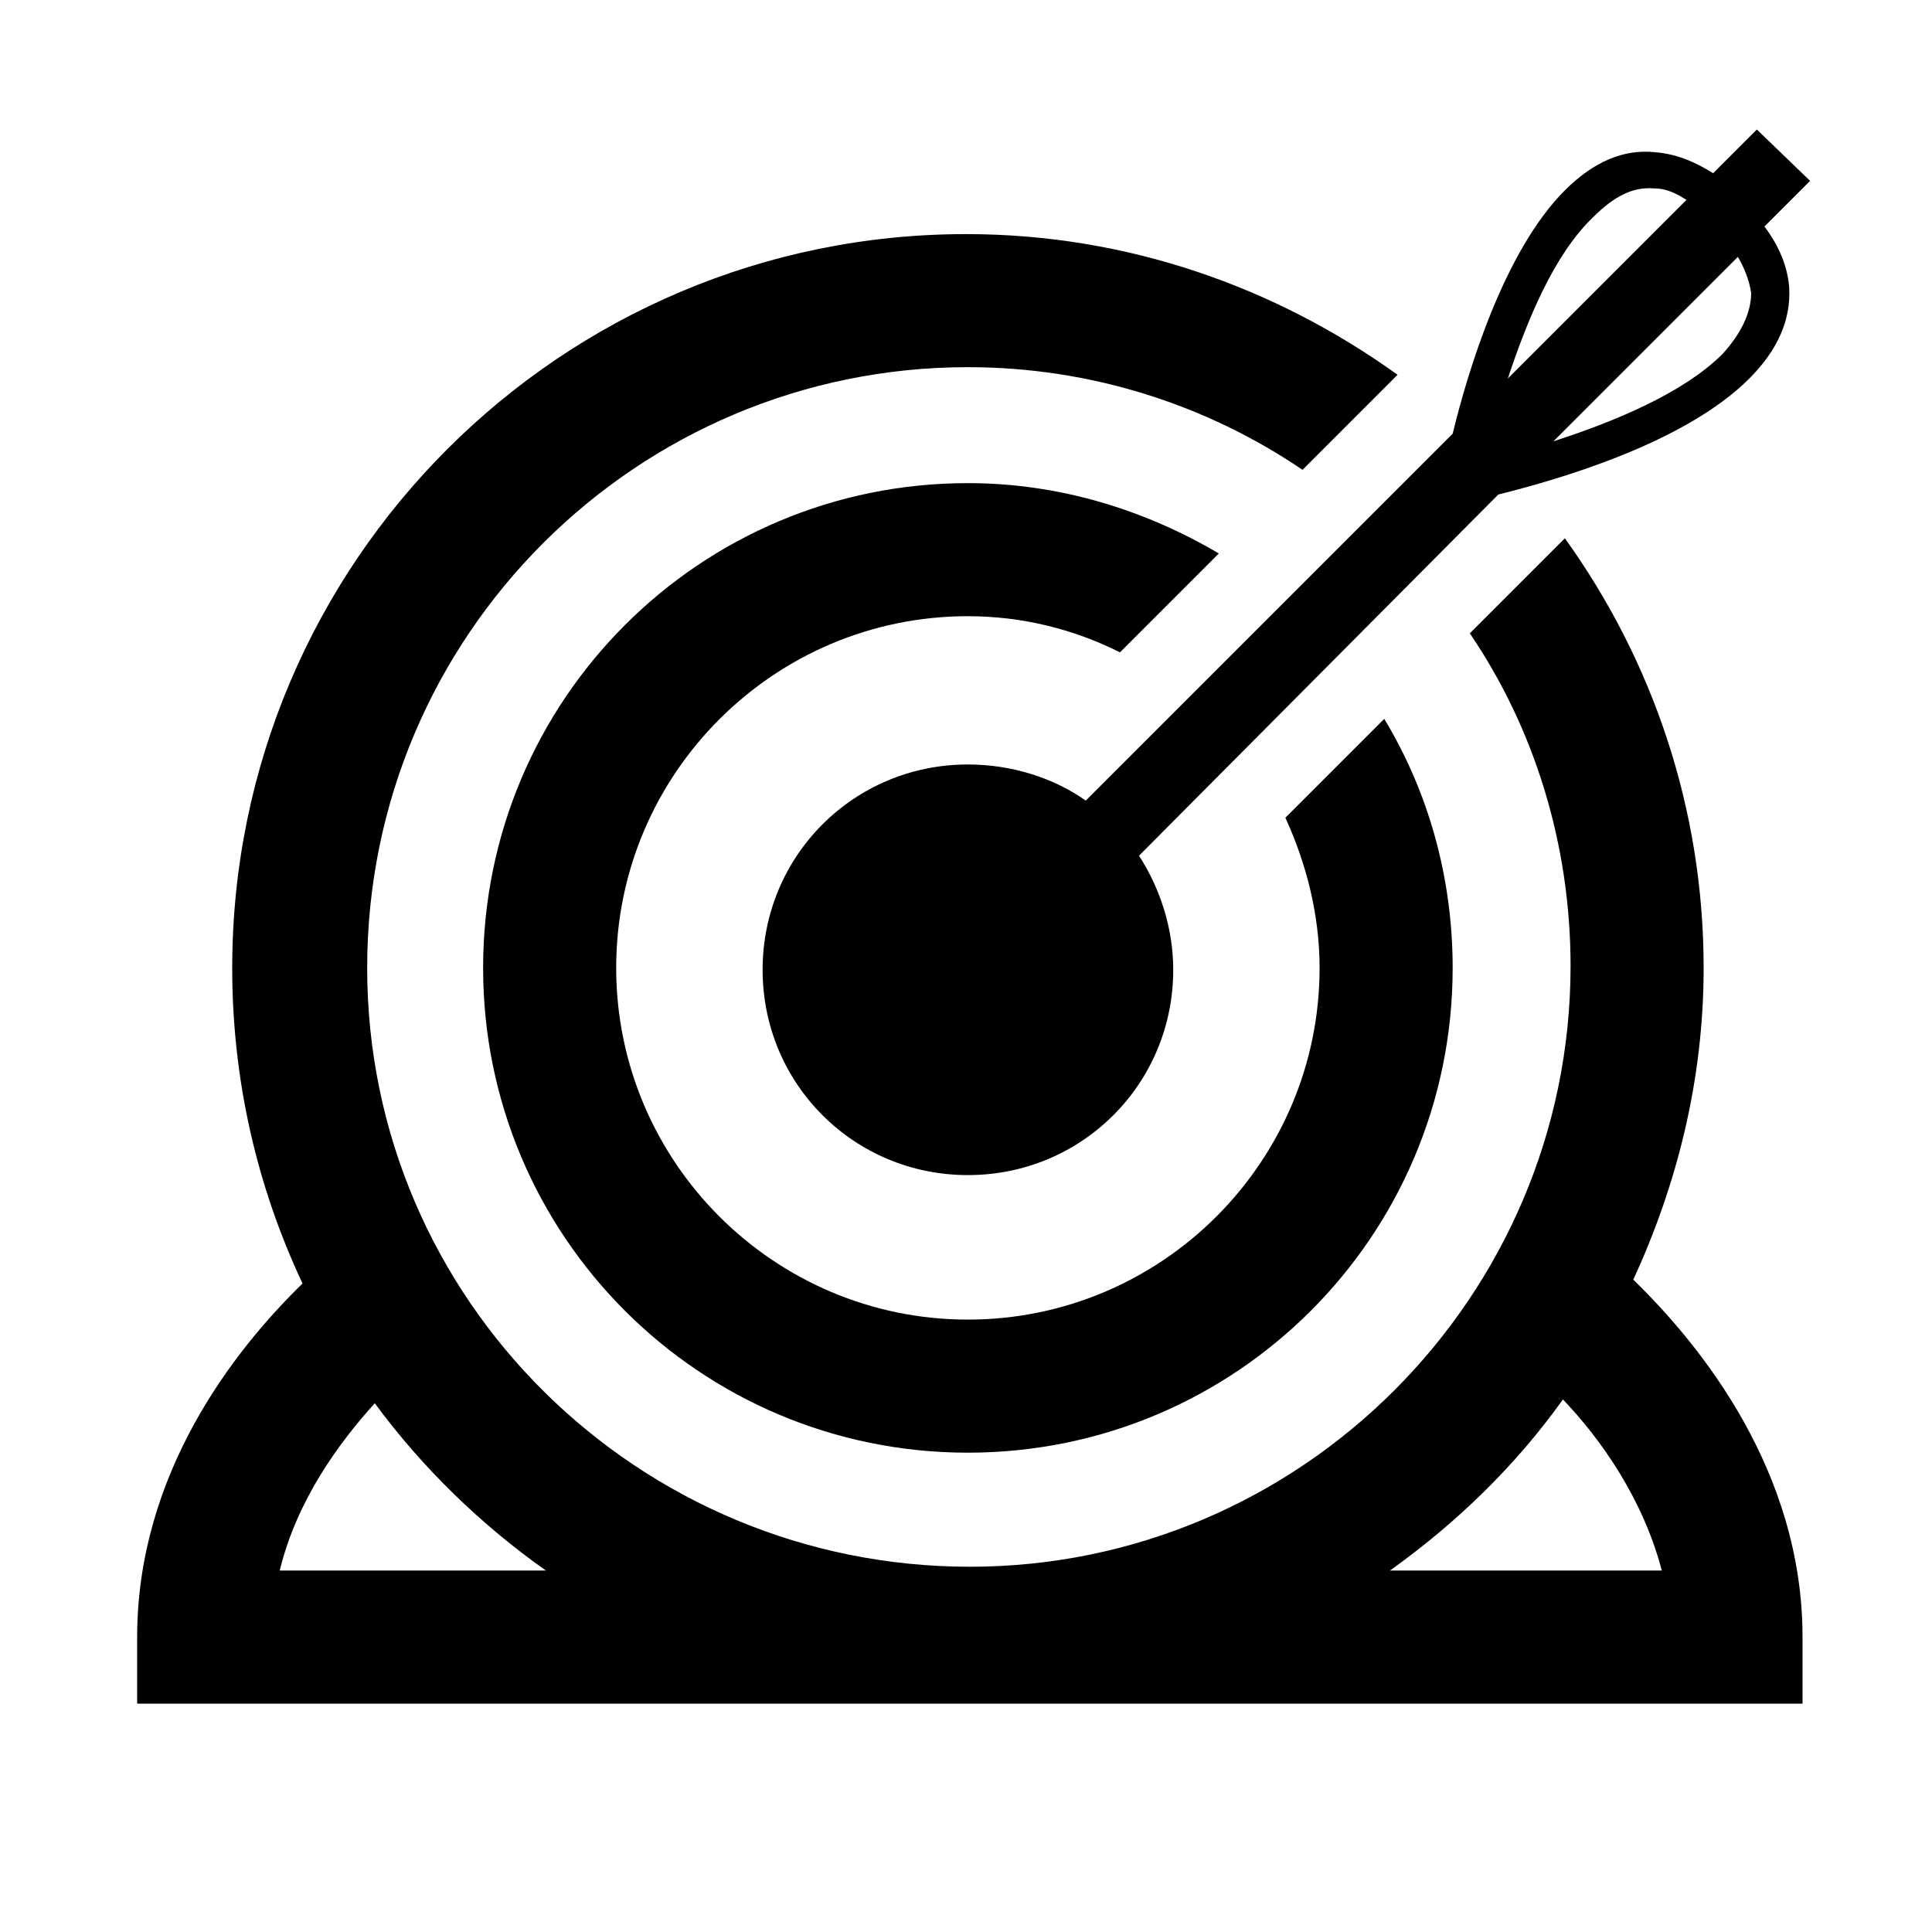
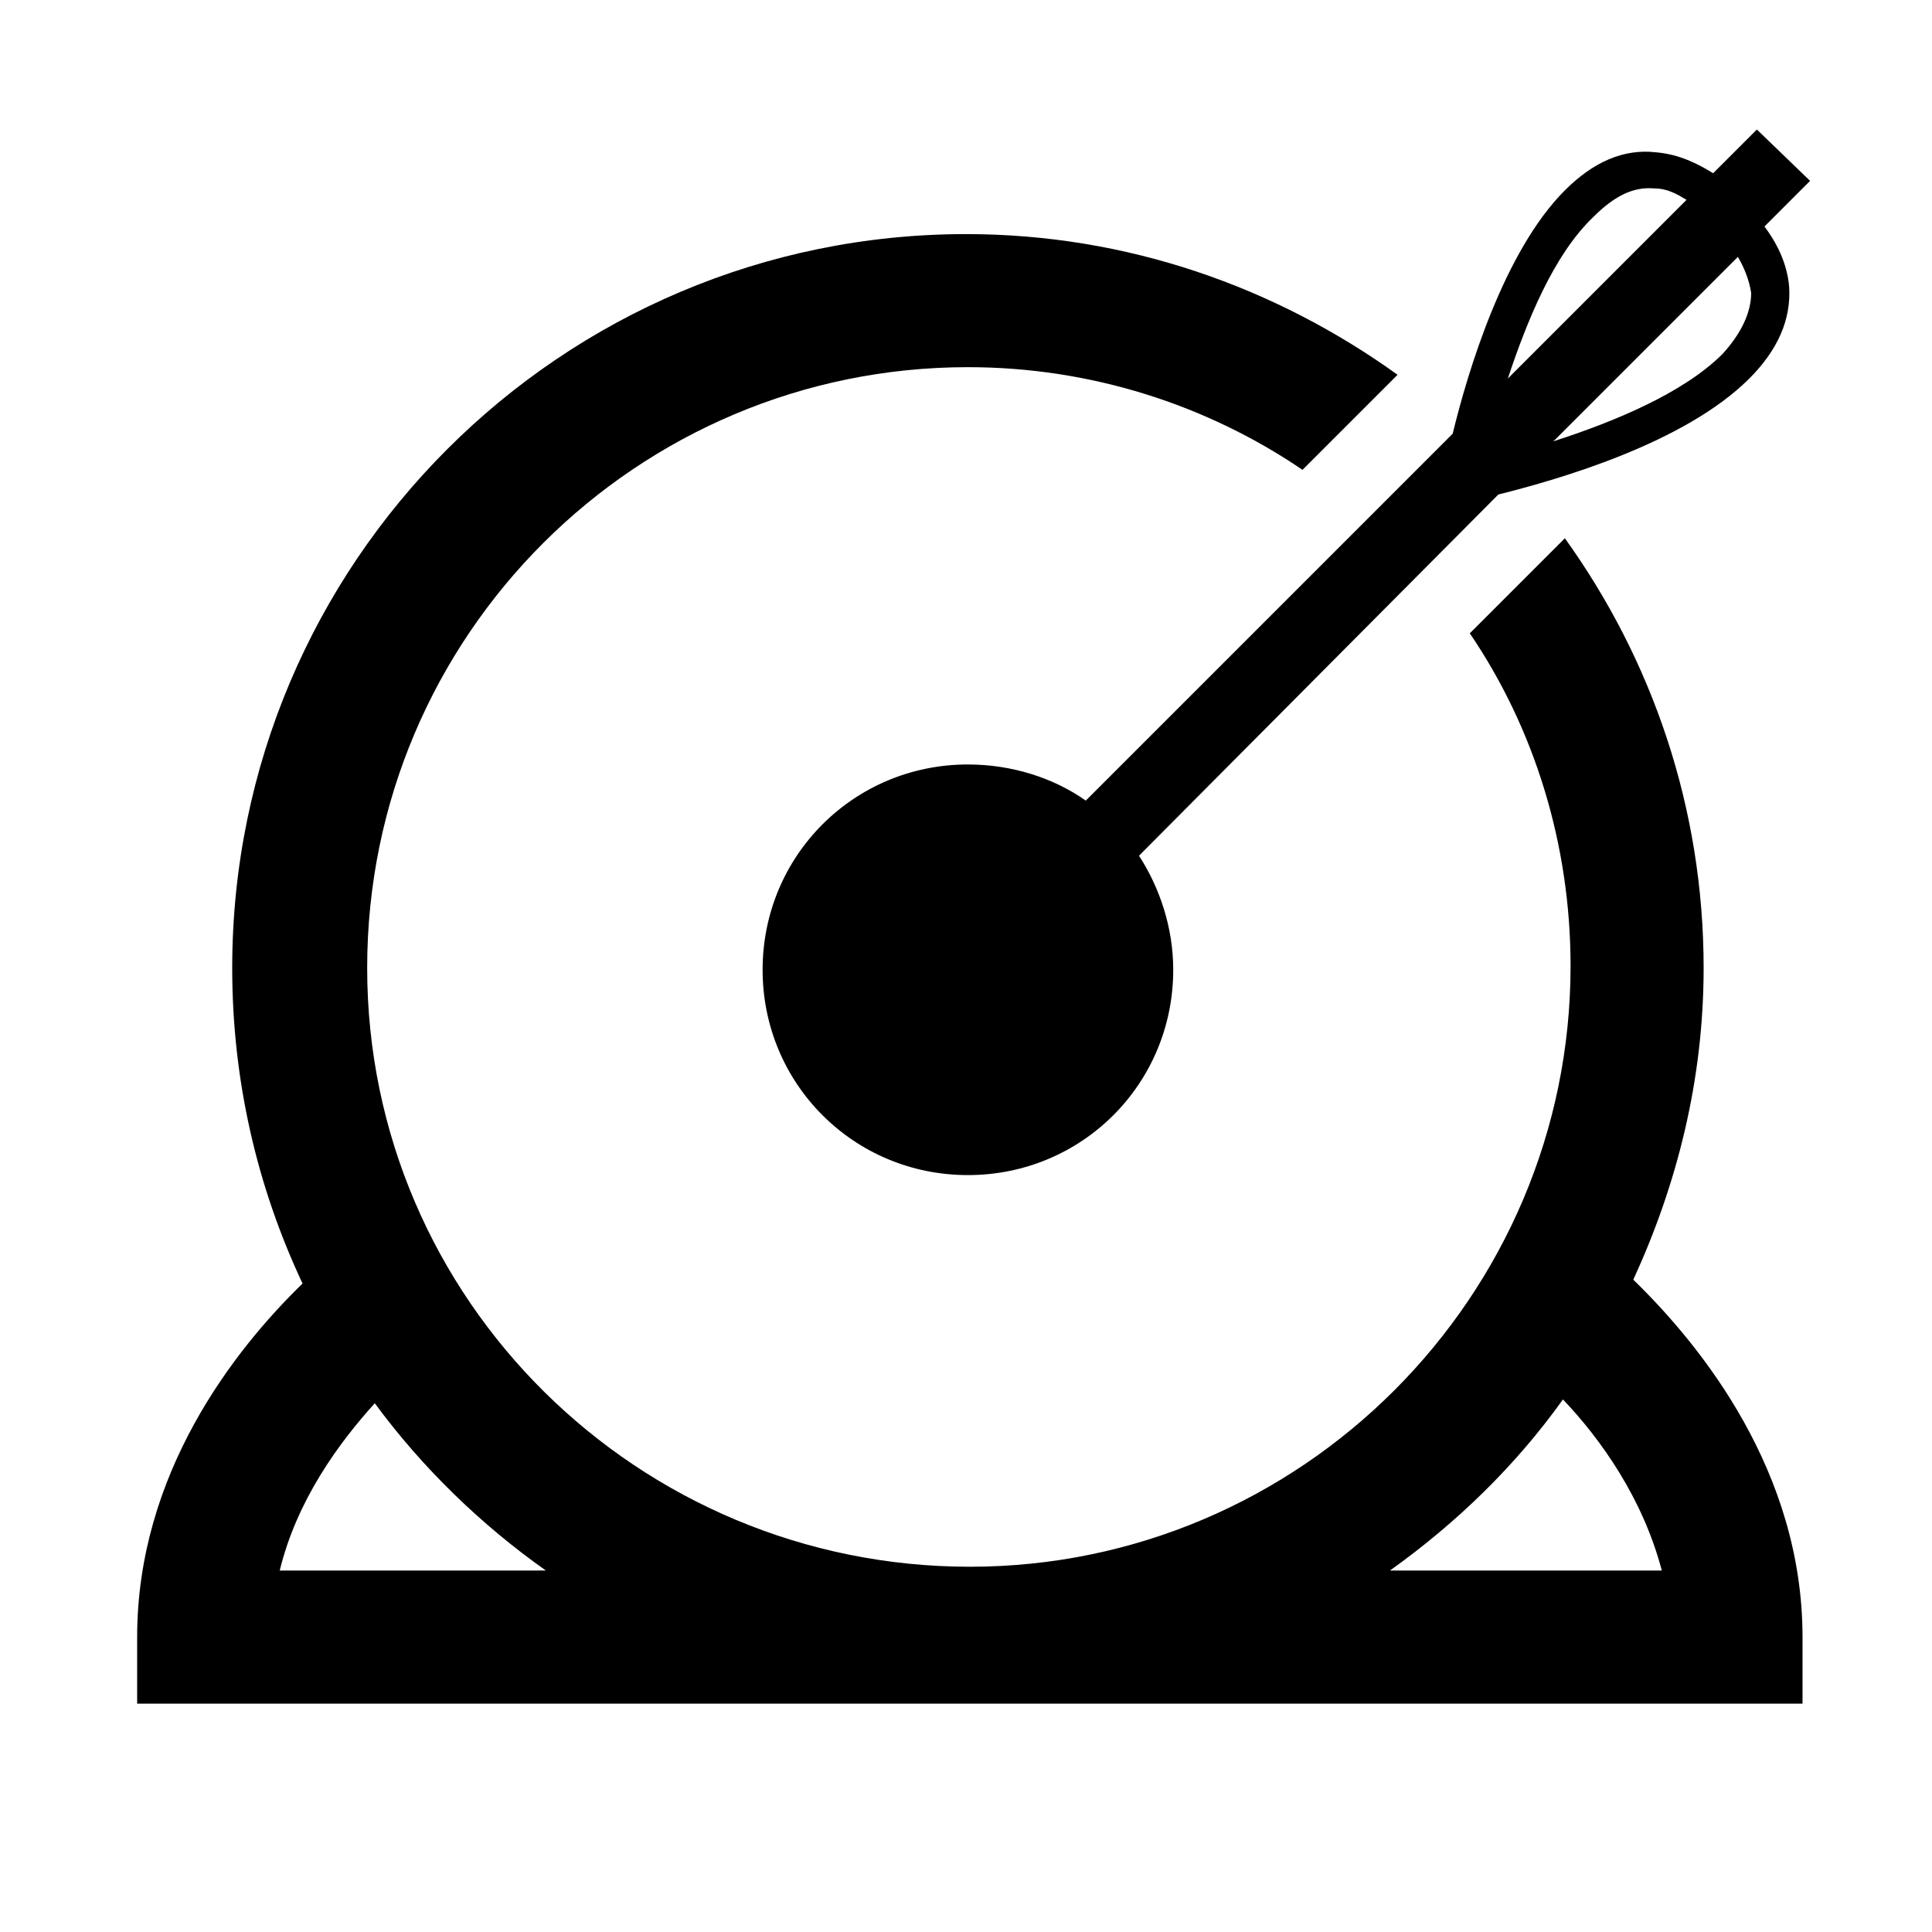
<svg xmlns="http://www.w3.org/2000/svg" fill="#000000" width="800px" height="800px" version="1.1" viewBox="144 144 512 512">
  <g>
    <path d="m576.84 483.13c11.586-25.191 18.641-52.898 18.641-82.625 0-42.32-13.602-81.617-36.777-113.86l-25.191 25.191c17.129 25.191 26.703 55.922 26.703 88.168 0 87.664-71.539 159.2-159.2 159.2-87.664-0.004-159.71-70.539-159.71-158.7 0-88.168 71.539-159.2 159.2-159.2 32.746 0 63.48 10.078 88.672 27.207l25.191-25.191c-32.242-23.176-71.539-37.281-114.36-37.281-107.31 0-194.47 87.16-194.47 194.47 0 29.727 6.551 57.938 18.641 83.633-18.137 17.633-43.832 50.383-43.832 93.707v17.633h441.34v-17.633c0-43.832-26.703-77.082-44.84-94.715zm-358.71 77.082c4.535-18.641 15.617-33.754 25.191-44.336 12.594 17.129 28.215 32.242 45.344 44.336zm294.22 0c17.633-12.594 33.25-27.711 45.848-45.344 10.078 10.578 21.16 26.199 26.199 45.344z" />
    <path d="m598 189.91c-4.031-2.519-9.07-5.039-15.113-5.543-8.566-1.008-16.629 2.519-24.184 10.078-16.121 16.121-25.695 47.863-29.727 64.488l-97.234 97.234c-8.566-6.047-19.648-9.574-31.234-9.574-30.23 0-54.41 24.184-54.41 54.41 0 30.23 24.184 54.41 54.41 54.41 30.23 0 54.41-24.184 54.41-54.41 0-11.082-3.527-21.664-9.07-30.23l95.223-95.719c16.121-4.031 49.375-13.602 66.504-30.73 7.559-7.559 11.082-15.617 10.578-24.184-0.504-6.551-3.527-12.09-6.551-16.121l12.09-12.09-14.105-13.605zm-31.742 11.586c5.543-5.543 10.578-8.062 16.121-7.559 3.527 0 6.047 1.512 8.566 3.023l-47.359 47.359c5.039-15.113 12.094-32.746 22.672-42.824zm34.262 36.277c-10.578 10.578-29.223 18.137-44.84 23.176l48.871-48.871c1.512 2.519 3.023 6.047 3.527 9.574-0.004 5.035-2.519 10.578-7.559 16.121z" />
-     <path d="m400.5 307.3c14.609 0 28.215 3.527 40.305 9.574l26.199-26.199c-19.648-11.586-42.32-18.641-66.504-18.641-71.039 0-128.47 57.434-128.47 128.47 0 71.039 57.434 128.47 128.47 128.47 71.039 0 128.47-57.434 128.47-128.47 0-24.184-6.551-46.855-18.137-66l-26.199 26.199c5.543 12.09 9.07 25.695 9.07 39.801 0 51.387-41.816 93.203-93.203 93.203-51.387 0-93.203-41.816-93.203-93.203-0.008-51.391 41.809-93.207 93.199-93.207z" />
  </g>
</svg>